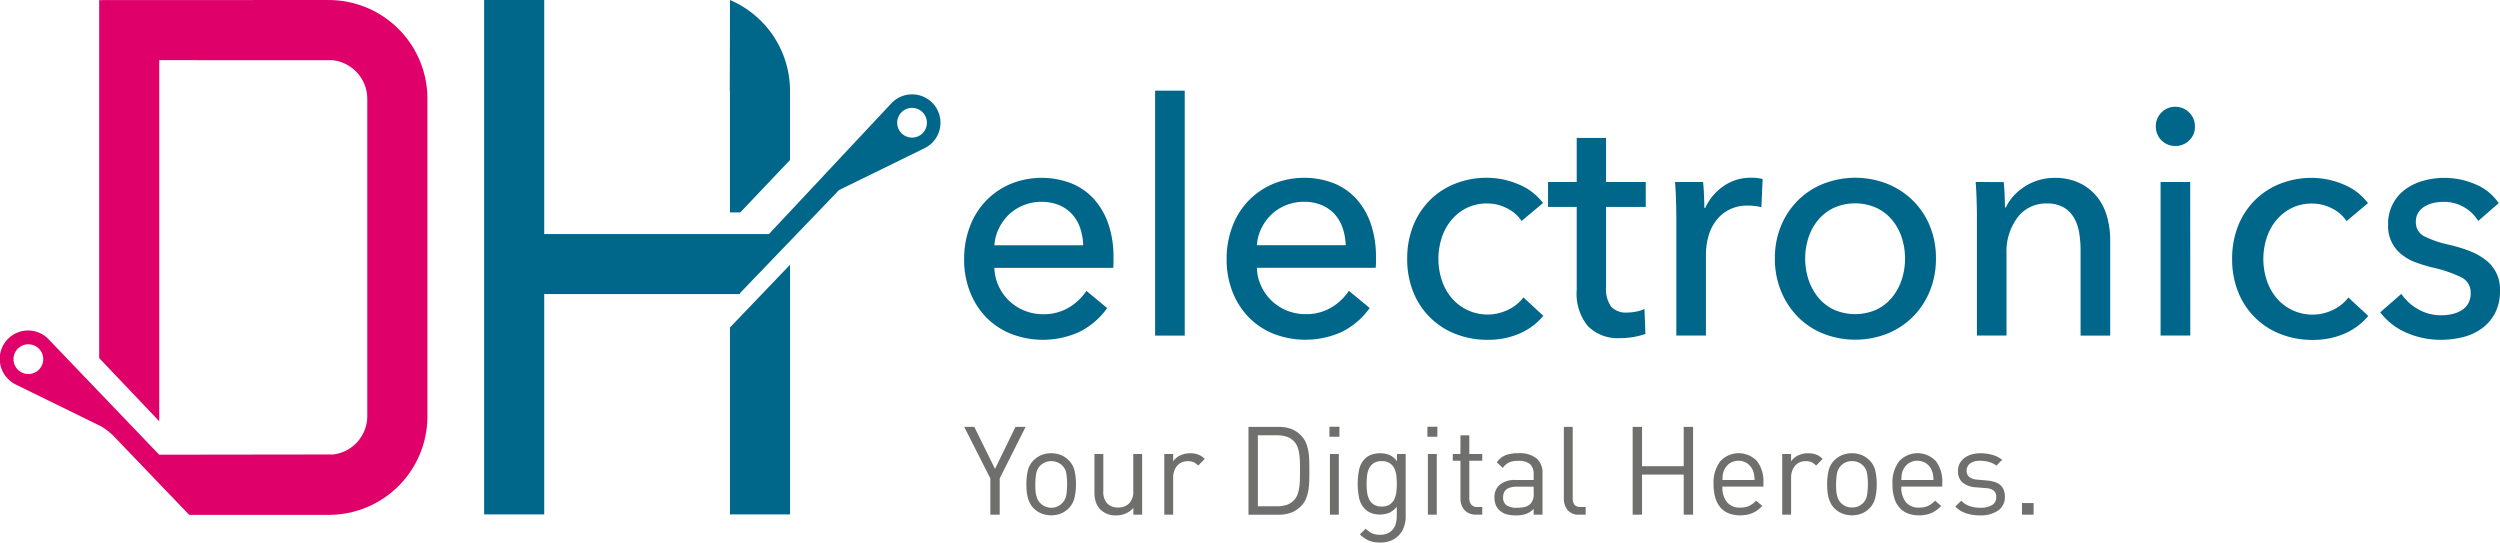
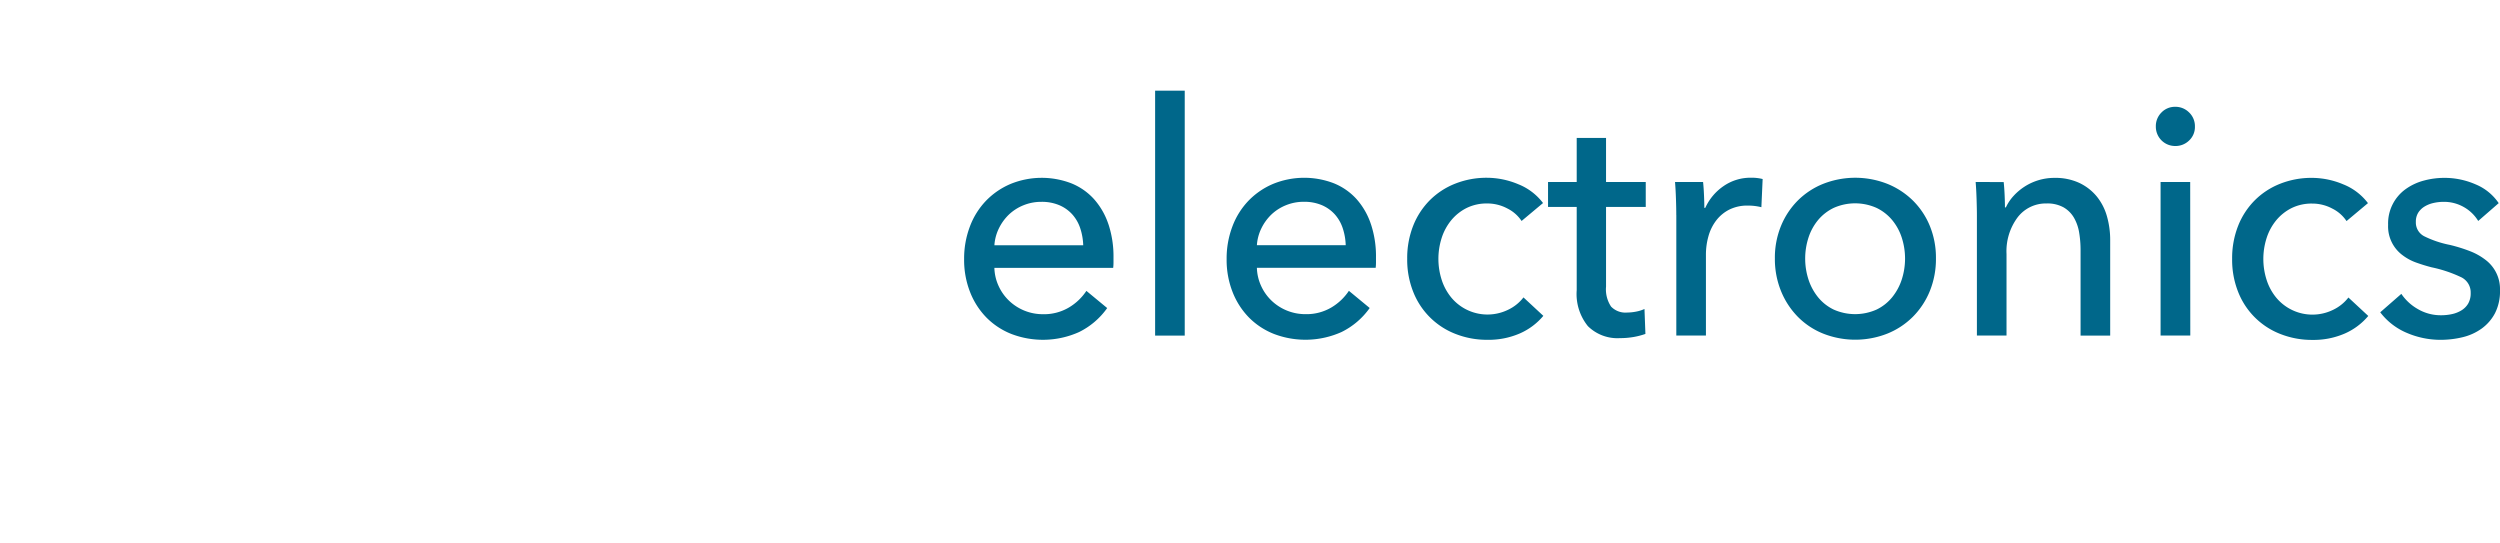
<svg xmlns="http://www.w3.org/2000/svg" width="298.299" height="64.732" viewbox="-30 -15 298.299 80">
  <defs>
    <style>.b{fill:#00668a}.d{fill:#6f6f6e}</style>
  </defs>
-   <path d="M4.609 400.362a1.774 1.774 0 1 1 .058-2.51 1.773 1.773 0 0 1-.058 2.51m34.625-44.139-27.4.012v42.709l7.167 7.545V363.4l20.7.01a4.641 4.641 0 0 1 4.122 4.685v37.779a4.607 4.607 0 0 1-4.083 4.575l-20.708.027-.023.018-13.177-13.755a3.384 3.384 0 1 0-4.89 4.678 3.248 3.248 0 0 0 1.038.737l10.12 4.955a8.8 8.8 0 0 1 1.411 1.09c.886.93 9.064 9.456 9.064 9.456h16.66A11.762 11.762 0 0 0 51 405.98V368a11.781 11.781 0 0 0-11.761-11.773" transform="translate(0 -356.223)" style="fill:#df006a" />
-   <path class="b" d="M110.107 15.871a1.773 1.773 0 1 1-.057-2.507 1.776 1.776 0 0 1 .057 2.507m1.063-3.673a3.389 3.389 0 0 0-4.793.109L91.745 27.934v-.007H64.937V.001h-7.17v61.376h7.17V35.091h23.322l.076-.158 11.777-12.256 10.115-4.949a3.382 3.382 0 0 0 .944-5.53" />
-   <path class="b" d="M87.104 0v.015L87.096 0v3.61l-.022 7.223.022.018v14.492h1.233l5.934-6.25v-8.259A11.784 11.784 0 0 0 87.104.001M87.097 39.075v22.329l-.022.028a.047.047 0 0 1 .022-.01v.01l.008-.018c.024-.01.045-.025.074-.037h7.089v-29.79Z" />
  <path d="M233.107 396.255a5.342 5.342 0 0 1 .545-2.029 5.8 5.8 0 0 1 1.2-1.643 5.493 5.493 0 0 1 1.729-1.1 5.564 5.564 0 0 1 2.124-.406 5.317 5.317 0 0 1 2.161.406 4.42 4.42 0 0 1 1.542 1.1 4.687 4.687 0 0 1 .94 1.643 7.127 7.127 0 0 1 .357 2.029Zm13.61-2.492a8.6 8.6 0 0 0-1.715-3 7.348 7.348 0 0 0-2.712-1.894 9.837 9.837 0 0 0-7.217.058 8.887 8.887 0 0 0-2.938 1.991 9 9 0 0 0-1.94 3.072 10.766 10.766 0 0 0-.7 3.923 10.459 10.459 0 0 0 .715 3.942 9.04 9.04 0 0 0 1.955 3.035 8.653 8.653 0 0 0 2.97 1.952 10.529 10.529 0 0 0 8.065-.224 8.937 8.937 0 0 0 3.365-2.868l-2.481-2.049a6.453 6.453 0 0 1-2.068 1.971 5.827 5.827 0 0 1-3.12.812 5.822 5.822 0 0 1-4.023-1.594 5.687 5.687 0 0 1-1.26-1.766 5.523 5.523 0 0 1-.508-2.168h14.175a5.229 5.229 0 0 0 .038-.619v-.619a12.2 12.2 0 0 0-.6-3.961m9.1-15.945h-3.534v29.221h3.534Zm8.61 18.437a5.342 5.342 0 0 1 .545-2.029 5.788 5.788 0 0 1 1.2-1.643 5.5 5.5 0 0 1 1.729-1.1 5.568 5.568 0 0 1 2.124-.406 5.323 5.323 0 0 1 2.163.406 4.428 4.428 0 0 1 1.54 1.1 4.687 4.687 0 0 1 .94 1.643 7.109 7.109 0 0 1 .357 2.029Zm13.61-2.492a8.583 8.583 0 0 0-1.713-3 7.364 7.364 0 0 0-2.713-1.894 9.833 9.833 0 0 0-7.215.058 8.893 8.893 0 0 0-2.94 1.991 8.992 8.992 0 0 0-1.94 3.072 10.766 10.766 0 0 0-.7 3.923 10.469 10.469 0 0 0 .715 3.942 9.064 9.064 0 0 0 1.955 3.035 8.663 8.663 0 0 0 2.97 1.952 10.529 10.529 0 0 0 8.065-.224 8.938 8.938 0 0 0 3.365-2.868l-2.481-2.049a6.453 6.453 0 0 1-2.068 1.971 5.825 5.825 0 0 1-3.12.812 5.825 5.825 0 0 1-4.023-1.594 5.677 5.677 0 0 1-1.259-1.766 5.524 5.524 0 0 1-.508-2.168H278.6a5.225 5.225 0 0 0 .038-.619v-.619a12.142 12.142 0 0 0-.6-3.961m20.531-2.532a6.869 6.869 0 0 0-2.952-2.243 9.7 9.7 0 0 0-3.741-.772 10.12 10.12 0 0 0-3.779.7 8.884 8.884 0 0 0-3.027 1.971 9 9 0 0 0-1.993 3.053 10.494 10.494 0 0 0-.714 3.943 10.341 10.341 0 0 0 .733 3.981 8.842 8.842 0 0 0 5.038 4.987 10.223 10.223 0 0 0 3.817.7 9.322 9.322 0 0 0 3.835-.754 7.656 7.656 0 0 0 2.82-2.105l-2.369-2.2a5.05 5.05 0 0 1-1.823 1.468 5.613 5.613 0 0 1-6.787-1.449 6.4 6.4 0 0 1-1.147-2.106 8.2 8.2 0 0 1 0-5.024 6.413 6.413 0 0 1 1.147-2.107 5.659 5.659 0 0 1 1.824-1.45 5.4 5.4 0 0 1 2.462-.541 5.06 5.06 0 0 1 2.407.6 4.372 4.372 0 0 1 1.691 1.488Zm12.257-2.512h-4.738v-5.257h-3.5v5.257h-3.421v2.976h3.421v9.934a6.09 6.09 0 0 0 1.334 4.29 5.013 5.013 0 0 0 3.854 1.43 9.278 9.278 0 0 0 1.6-.134 8.573 8.573 0 0 0 1.41-.367l-.112-2.976a4.21 4.21 0 0 1-1.016.318 5.686 5.686 0 0 1-1.053.107 2.374 2.374 0 0 1-1.917-.712 3.689 3.689 0 0 1-.6-2.37v-9.519h4.738Zm3.647 3.943v14.378h3.534v-9.624a8.089 8.089 0 0 1 .3-2.223 5.5 5.5 0 0 1 .921-1.874 4.541 4.541 0 0 1 1.56-1.3 4.785 4.785 0 0 1 2.218-.483 6.479 6.479 0 0 1 1.617.193l.151-3.363a5.364 5.364 0 0 0-1.392-.155 5.642 5.642 0 0 0-3.253.986 6.294 6.294 0 0 0-2.2 2.608h-.113q0-.58-.038-1.487t-.112-1.6h-3.347q.075.89.113 2.048t.037 1.894m30.25 1.295a9.128 9.128 0 0 0-2.03-3.034 9.315 9.315 0 0 0-3.064-1.991 10.446 10.446 0 0 0-7.6 0 9.085 9.085 0 0 0-3.045 1.991 9.252 9.252 0 0 0-2.012 3.034 9.993 9.993 0 0 0-.734 3.884 10.131 10.131 0 0 0 .734 3.9 9.434 9.434 0 0 0 2.012 3.073 8.9 8.9 0 0 0 3.045 2.01 10.447 10.447 0 0 0 7.6 0 9.124 9.124 0 0 0 3.064-2.01 9.3 9.3 0 0 0 2.03-3.073 10.13 10.13 0 0 0 .733-3.9 9.993 9.993 0 0 0-.733-3.884m-3.348 6.408a6.592 6.592 0 0 1-1.15 2.119 5.445 5.445 0 0 1-1.866 1.466 6.281 6.281 0 0 1-5.093 0 5.442 5.442 0 0 1-1.867-1.466 6.583 6.583 0 0 1-1.15-2.119 8.13 8.13 0 0 1 0-5.01 6.357 6.357 0 0 1 1.15-2.1 5.543 5.543 0 0 1 1.867-1.446 6.27 6.27 0 0 1 5.093 0 5.545 5.545 0 0 1 1.866 1.446 6.366 6.366 0 0 1 1.15 2.1 8.13 8.13 0 0 1 0 5.01m8.818-11.646q.074.89.112 2.048c.024.773.038 1.405.038 1.894v14.378h3.534V397.3a6.755 6.755 0 0 1 1.335-4.387 4.232 4.232 0 0 1 3.44-1.643 3.966 3.966 0 0 1 2.031.464 3.413 3.413 0 0 1 1.241 1.237 5.2 5.2 0 0 1 .62 1.778 12.76 12.76 0 0 1 .169 2.126v10.165h3.534v-11.365a10.292 10.292 0 0 0-.395-2.9 6.559 6.559 0 0 0-1.221-2.357 6.042 6.042 0 0 0-2.069-1.6 6.768 6.768 0 0 0-2.97-.6 6.552 6.552 0 0 0-3.534 1.025 6.7 6.7 0 0 0-1.335 1.121 5.329 5.329 0 0 0-.92 1.372h-.114q0-.58-.037-1.45t-.113-1.565Zm25.6 0h-3.534v18.321h3.545Zm-.127-8.291a2.288 2.288 0 0 0-1.659-.677 2.228 2.228 0 0 0-1.641.677 2.293 2.293 0 0 0-.672 1.682 2.3 2.3 0 0 0 2.313 2.318 2.317 2.317 0 0 0 1.659-.657 2.2 2.2 0 0 0 .691-1.662 2.26 2.26 0 0 0-.691-1.682M397 391.231a6.875 6.875 0 0 0-2.952-2.243 9.7 9.7 0 0 0-3.74-.772 10.129 10.129 0 0 0-3.78.7 8.877 8.877 0 0 0-3.026 1.971 8.986 8.986 0 0 0-1.993 3.053 10.475 10.475 0 0 0-.715 3.943 10.341 10.341 0 0 0 .733 3.981 8.835 8.835 0 0 0 5.038 4.987 10.222 10.222 0 0 0 3.817.7 9.33 9.33 0 0 0 3.835-.754 7.668 7.668 0 0 0 2.82-2.105l-2.369-2.2a5.058 5.058 0 0 1-1.824 1.468 5.613 5.613 0 0 1-6.786-1.449 6.414 6.414 0 0 1-1.146-2.106 8.186 8.186 0 0 1 0-5.024 6.429 6.429 0 0 1 1.146-2.107 5.67 5.67 0 0 1 1.824-1.45 5.4 5.4 0 0 1 2.463-.541 5.053 5.053 0 0 1 2.406.6 4.368 4.368 0 0 1 1.692 1.488Zm15.6 0a6.172 6.172 0 0 0-2.764-2.243 9.246 9.246 0 0 0-3.7-.772 9.415 9.415 0 0 0-2.481.328 6.628 6.628 0 0 0-2.143 1.005 5.034 5.034 0 0 0-2.107 4.271 4.27 4.27 0 0 0 1.693 3.6 6.033 6.033 0 0 0 1.674.908q.92.329 1.823.56a15.63 15.63 0 0 1 3.478 1.16 2.012 2.012 0 0 1 1.184 1.893 2.446 2.446 0 0 1-.3 1.276 2.354 2.354 0 0 1-.808.812 3.647 3.647 0 0 1-1.128.444 6.009 6.009 0 0 1-1.3.135 5.388 5.388 0 0 1-2.764-.734 5.825 5.825 0 0 1-1.974-1.818l-2.519 2.2a7.779 7.779 0 0 0 3.216 2.474 10.177 10.177 0 0 0 3.966.811 11.2 11.2 0 0 0 2.633-.309 6.449 6.449 0 0 0 2.275-1.025 5.326 5.326 0 0 0 1.6-1.836 5.738 5.738 0 0 0 .6-2.743 4.356 4.356 0 0 0-1.71-3.615 7.387 7.387 0 0 0-1.9-1.063 18.555 18.555 0 0 0-2.369-.734 12.194 12.194 0 0 1-3.045-1.024 1.838 1.838 0 0 1-1.015-1.72 2.02 2.02 0 0 1 .282-1.1 2.319 2.319 0 0 1 .752-.734 3.5 3.5 0 0 1 1.072-.426 5.524 5.524 0 0 1 1.2-.135 4.761 4.761 0 0 1 2.444.638 4.7 4.7 0 0 1 1.691 1.643Z" transform="translate(-114.456 -366.993)" style="fill:#00678a" />
-   <path class="d" d="M119.284 57.083v4.325h-1.118v-4.325l-3.118-6.15h1.206l2.471 5.016 2.442-5.016h1.207ZM127.331 57.788a8.616 8.616 0 0 0-.088-1.229 1.733 1.733 0 0 0-.486-1.007 1.9 1.9 0 0 0-2.633 0 1.765 1.765 0 0 0-.493 1.007 7.889 7.889 0 0 0-.1 1.229q0 .309.015.618a4.046 4.046 0 0 0 .073.6 2.537 2.537 0 0 0 .176.552 1.566 1.566 0 0 0 .324.463 1.818 1.818 0 0 0 3.119-1.015 8.449 8.449 0 0 0 .088-1.221m1.059 0a7.1 7.1 0 0 1-.169 1.582 2.7 2.7 0 0 1-.713 1.3 2.832 2.832 0 0 1-.9.6 3.242 3.242 0 0 1-2.353 0 2.817 2.817 0 0 1-.9-.6 2.429 2.429 0 0 1-.449-.611 3.437 3.437 0 0 1-.265-.692 4.552 4.552 0 0 1-.133-.758q-.036-.4-.037-.824a7.424 7.424 0 0 1 .162-1.582 2.59 2.59 0 0 1 .721-1.3 2.826 2.826 0 0 1 .9-.6 3.242 3.242 0 0 1 2.353 0 2.841 2.841 0 0 1 .9.6 2.594 2.594 0 0 1 .721 1.3 7.425 7.425 0 0 1 .162 1.582M135.231 61.408v-.809a2.519 2.519 0 0 1-.9.669 2.822 2.822 0 0 1-1.14.228 2.525 2.525 0 0 1-1.868-.677 2.314 2.314 0 0 1-.559-.89 3.45 3.45 0 0 1-.177-1.14V54.17h1.06v4.457a1.986 1.986 0 0 0 .471 1.449 1.731 1.731 0 0 0 1.295.478 1.8 1.8 0 0 0 1.316-.485 1.941 1.941 0 0 0 .493-1.442V54.17h1.059v7.238ZM142.97 55.553a1.929 1.929 0 0 0-.559-.412 1.955 1.955 0 0 0-1.413.029 1.523 1.523 0 0 0-.544.412 2 2 0 0 0-.346.618 2.268 2.268 0 0 0-.125.765v4.442h-1.059V54.17h1.059v.882a1.967 1.967 0 0 1 .846-.713 2.769 2.769 0 0 1 1.184-.258 2.815 2.815 0 0 1 .934.147 2.16 2.16 0 0 1 .8.53ZM155.12 56.17q0-.544-.015-1.052a8.216 8.216 0 0 0-.08-.955 4.1 4.1 0 0 0-.206-.824 1.883 1.883 0 0 0-.39-.64 2.034 2.034 0 0 0-.927-.6 3.857 3.857 0 0 0-1.132-.162h-2.283v8.474h2.28a3.858 3.858 0 0 0 1.132-.162 2.034 2.034 0 0 0 .927-.6 1.888 1.888 0 0 0 .39-.64 4.12 4.12 0 0 0 .206-.824 8.233 8.233 0 0 0 .08-.956q.015-.508.015-1.052m1.118 0q0 .6-.015 1.184a8.137 8.137 0 0 1-.1 1.111 5.065 5.065 0 0 1-.273 1 2.533 2.533 0 0 1-.537.838 3.266 3.266 0 0 1-1.2.839 4.207 4.207 0 0 1-1.552.265h-3.59V50.933h3.59a4.2 4.2 0 0 1 1.552.265 3.248 3.248 0 0 1 1.2.839 2.716 2.716 0 0 1 .537.846 4.881 4.881 0 0 1 .273.993 8.13 8.13 0 0 1 .1 1.111c.009.388.015.781.015 1.184M158.685 54.17h1.059v7.238h-1.059Zm-.058-3.251h1.192v1.192h-1.192ZM166.667 57.729a8.394 8.394 0 0 0-.059-.993 2.571 2.571 0 0 0-.25-.868 1.59 1.59 0 0 0-.544-.61 1.675 1.675 0 0 0-.942-.236 1.709 1.709 0 0 0-.949.236 1.566 1.566 0 0 0-.551.61 2.572 2.572 0 0 0-.25.868 8.394 8.394 0 0 0-.059.993 8.308 8.308 0 0 0 .059 1 2.562 2.562 0 0 0 .25.861 1.57 1.57 0 0 0 .551.611 1.713 1.713 0 0 0 .949.235 1.68 1.68 0 0 0 .942-.235 1.6 1.6 0 0 0 .544-.611 2.561 2.561 0 0 0 .25-.861 8.307 8.307 0 0 0 .059-1m1.059 3.9a3.611 3.611 0 0 1-.207 1.243 2.866 2.866 0 0 1-.588.979 2.679 2.679 0 0 1-.948.647 3.293 3.293 0 0 1-1.273.235 4.685 4.685 0 0 1-.735-.051 2.738 2.738 0 0 1-.611-.169 3.148 3.148 0 0 1-.559-.3 4.343 4.343 0 0 1-.551-.449l.691-.677a4.1 4.1 0 0 0 .375.309 2.567 2.567 0 0 0 .382.228 1.746 1.746 0 0 0 .434.14 3 3 0 0 0 .544.044 2.1 2.1 0 0 0 .9-.177 1.761 1.761 0 0 0 .618-.47 1.84 1.84 0 0 0 .353-.7 3.311 3.311 0 0 0 .111-.876v-1.132a2.259 2.259 0 0 1-.941.75 3.021 3.021 0 0 1-1.088.191 2.733 2.733 0 0 1-1.008-.176 2.152 2.152 0 0 1-.743-.471 2.626 2.626 0 0 1-.714-1.339 8.41 8.41 0 0 1 0-3.354 2.626 2.626 0 0 1 .714-1.338 2.053 2.053 0 0 1 .75-.463 2.913 2.913 0 0 1 1.015-.169 3.107 3.107 0 0 1 1.1.184 2.178 2.178 0 0 1 .934.758v-.856h1.045ZM170.375 54.17h1.059v7.238h-1.059Zm-.059-3.251h1.192v1.192h-1.192ZM176.113 61.408a1.981 1.981 0 0 1-.817-.155 1.613 1.613 0 0 1-.574-.419 1.8 1.8 0 0 1-.345-.619 2.321 2.321 0 0 1-.118-.749v-4.488h-.912v-.809h.912v-2.222h1.059v2.222h1.544v.809h-1.544v4.457a1.175 1.175 0 0 0 .235.78.926.926 0 0 0 .75.28h.559v.912ZM182.997 58.07h-2.015q-1.633 0-1.633 1.281a1.1 1.1 0 0 0 .4.933 2.138 2.138 0 0 0 1.28.3 4.331 4.331 0 0 0 .853-.08 1.582 1.582 0 0 0 .75-.406 1.7 1.7 0 0 0 .367-1.25Zm0 3.34v-.691a2.536 2.536 0 0 1-.9.6 3.444 3.444 0 0 1-1.192.176 4.052 4.052 0 0 1-1.207-.147 2.165 2.165 0 0 1-.838-.515 1.6 1.6 0 0 1-.412-.655 2.534 2.534 0 0 1-.132-.817 1.916 1.916 0 0 1 .647-1.53 2.779 2.779 0 0 1 1.869-.558h2.162v-.692a1.567 1.567 0 0 0-.42-1.192 2.069 2.069 0 0 0-1.434-.4 2.562 2.562 0 0 0-1.089.191 2.034 2.034 0 0 0-.735.648l-.721-.663a2.429 2.429 0 0 1 1.067-.86 4.214 4.214 0 0 1 1.493-.229 3.275 3.275 0 0 1 2.185.618 2.247 2.247 0 0 1 .713 1.8v4.914ZM188.44 61.408a1.681 1.681 0 0 1-1.4-.552 2.129 2.129 0 0 1-.442-1.375v-8.547h1.059v8.5a1.278 1.278 0 0 0 .206.795.921.921 0 0 0 .765.265h.573v.912ZM200.9 61.408v-4.781h-4.973v4.781h-1.118V50.933h1.118v4.693h4.973v-4.693h1.117v10.475ZM209.358 57.27c-.01-.148-.02-.275-.03-.383s-.022-.206-.037-.294a1.505 1.505 0 0 0-.067-.258q-.044-.125-.1-.272a1.936 1.936 0 0 0-.669-.794 1.922 1.922 0 0 0-2.046 0 1.933 1.933 0 0 0-.669.794 1.675 1.675 0 0 0-.11.272 2.261 2.261 0 0 0-.059.258 2.669 2.669 0 0 0-.029.294c-.005.109-.013.236-.022.383Zm-3.84.794a2.839 2.839 0 0 0 .537 1.847 1.945 1.945 0 0 0 1.6.654 2.459 2.459 0 0 0 1.052-.2 3.123 3.123 0 0 0 .846-.626l.721.633a5.244 5.244 0 0 1-.551.486 2.882 2.882 0 0 1-.589.345 3.261 3.261 0 0 1-.684.214 4.292 4.292 0 0 1-.824.073 3.687 3.687 0 0 1-1.309-.221 2.509 2.509 0 0 1-1-.676 3.067 3.067 0 0 1-.633-1.155 5.5 5.5 0 0 1-.222-1.655 4.206 4.206 0 0 1 .8-2.744 3 3 0 0 1 4.377-.029 3.938 3.938 0 0 1 .771 2.581v.471ZM216.699 55.553a1.924 1.924 0 0 0-.56-.412 1.708 1.708 0 0 0-.69-.118 1.73 1.73 0 0 0-.722.147 1.523 1.523 0 0 0-.544.412 2 2 0 0 0-.346.618 2.28 2.28 0 0 0-.125.765v4.442h-1.059V54.17h1.059v.882a1.973 1.973 0 0 1 .846-.713 2.772 2.772 0 0 1 1.185-.258 2.815 2.815 0 0 1 .934.147 2.166 2.166 0 0 1 .8.53ZM222.877 57.788a8.543 8.543 0 0 0-.088-1.229 1.726 1.726 0 0 0-.485-1.007 1.8 1.8 0 0 0-1.325-.53 1.773 1.773 0 0 0-1.8 1.537 7.949 7.949 0 0 0-.1 1.229q0 .309.015.618a3.983 3.983 0 0 0 .074.6 2.486 2.486 0 0 0 .176.552 1.565 1.565 0 0 0 .323.463 1.777 1.777 0 0 0 1.309.53 1.756 1.756 0 0 0 1.81-1.544 8.378 8.378 0 0 0 .088-1.221m1.059 0a7.133 7.133 0 0 1-.169 1.582 2.7 2.7 0 0 1-.714 1.3 2.817 2.817 0 0 1-.9.6 3.242 3.242 0 0 1-2.353 0 2.832 2.832 0 0 1-.9-.6 2.429 2.429 0 0 1-.449-.611 3.437 3.437 0 0 1-.265-.692 4.6 4.6 0 0 1-.133-.758q-.036-.4-.036-.824a7.391 7.391 0 0 1 .162-1.582 2.586 2.586 0 0 1 .72-1.3 2.841 2.841 0 0 1 .9-.6 3.242 3.242 0 0 1 2.353 0 2.826 2.826 0 0 1 .9.6 2.594 2.594 0 0 1 .721 1.3 7.425 7.425 0 0 1 .162 1.582M230.703 57.27c-.01-.148-.02-.275-.029-.383s-.022-.206-.037-.294a1.508 1.508 0 0 0-.067-.258q-.044-.125-.1-.272a1.933 1.933 0 0 0-.669-.794 1.921 1.921 0 0 0-2.045 0 1.933 1.933 0 0 0-.669.794 1.675 1.675 0 0 0-.11.272 2.261 2.261 0 0 0-.059.258 2.555 2.555 0 0 0-.029.294c-.005.109-.013.236-.022.383Zm-3.839.794a2.839 2.839 0 0 0 .537 1.847 1.945 1.945 0 0 0 1.6.654 2.454 2.454 0 0 0 1.052-.2 3.118 3.118 0 0 0 .846-.626l.721.633a5.247 5.247 0 0 1-.552.486 2.864 2.864 0 0 1-.589.345 3.26 3.26 0 0 1-.684.214 4.292 4.292 0 0 1-.824.073 3.687 3.687 0 0 1-1.309-.221 2.514 2.514 0 0 1-1-.676 3.073 3.073 0 0 1-.632-1.155 5.5 5.5 0 0 1-.222-1.655 4.209 4.209 0 0 1 .794-2.744 3 3 0 0 1 4.377-.029 3.941 3.941 0 0 1 .771 2.581v.471ZM239.221 59.289a1.887 1.887 0 0 1-.81 1.626 3.579 3.579 0 0 1-2.132.581 5.4 5.4 0 0 1-1.655-.235 3.344 3.344 0 0 1-1.317-.81l.706-.706a2.514 2.514 0 0 0 1 .64 3.8 3.8 0 0 0 1.251.2 2.674 2.674 0 0 0 1.419-.316 1.057 1.057 0 0 0 .508-.963.961.961 0 0 0-.28-.743 1.575 1.575 0 0 0-.926-.316l-1.192-.1a2.786 2.786 0 0 1-1.61-.559 1.714 1.714 0 0 1-.552-1.383 1.883 1.883 0 0 1 .75-1.552 2.587 2.587 0 0 1 .839-.42 3.707 3.707 0 0 1 1.074-.147 5.2 5.2 0 0 1 1.449.191 3.379 3.379 0 0 1 1.155.588l-.691.692a2.575 2.575 0 0 0-.876-.435 3.855 3.855 0 0 0-1.051-.14 1.953 1.953 0 0 0-1.207.317 1.042 1.042 0 0 0-.412.875.891.891 0 0 0 .309.735 1.9 1.9 0 0 0 .986.324l1.132.1a4.526 4.526 0 0 1 .868.161 1.93 1.93 0 0 1 .677.346 1.53 1.53 0 0 1 .434.58 2.182 2.182 0 0 1 .154.869M241.266 60.025h1.383v1.383h-1.383z" />
</svg>